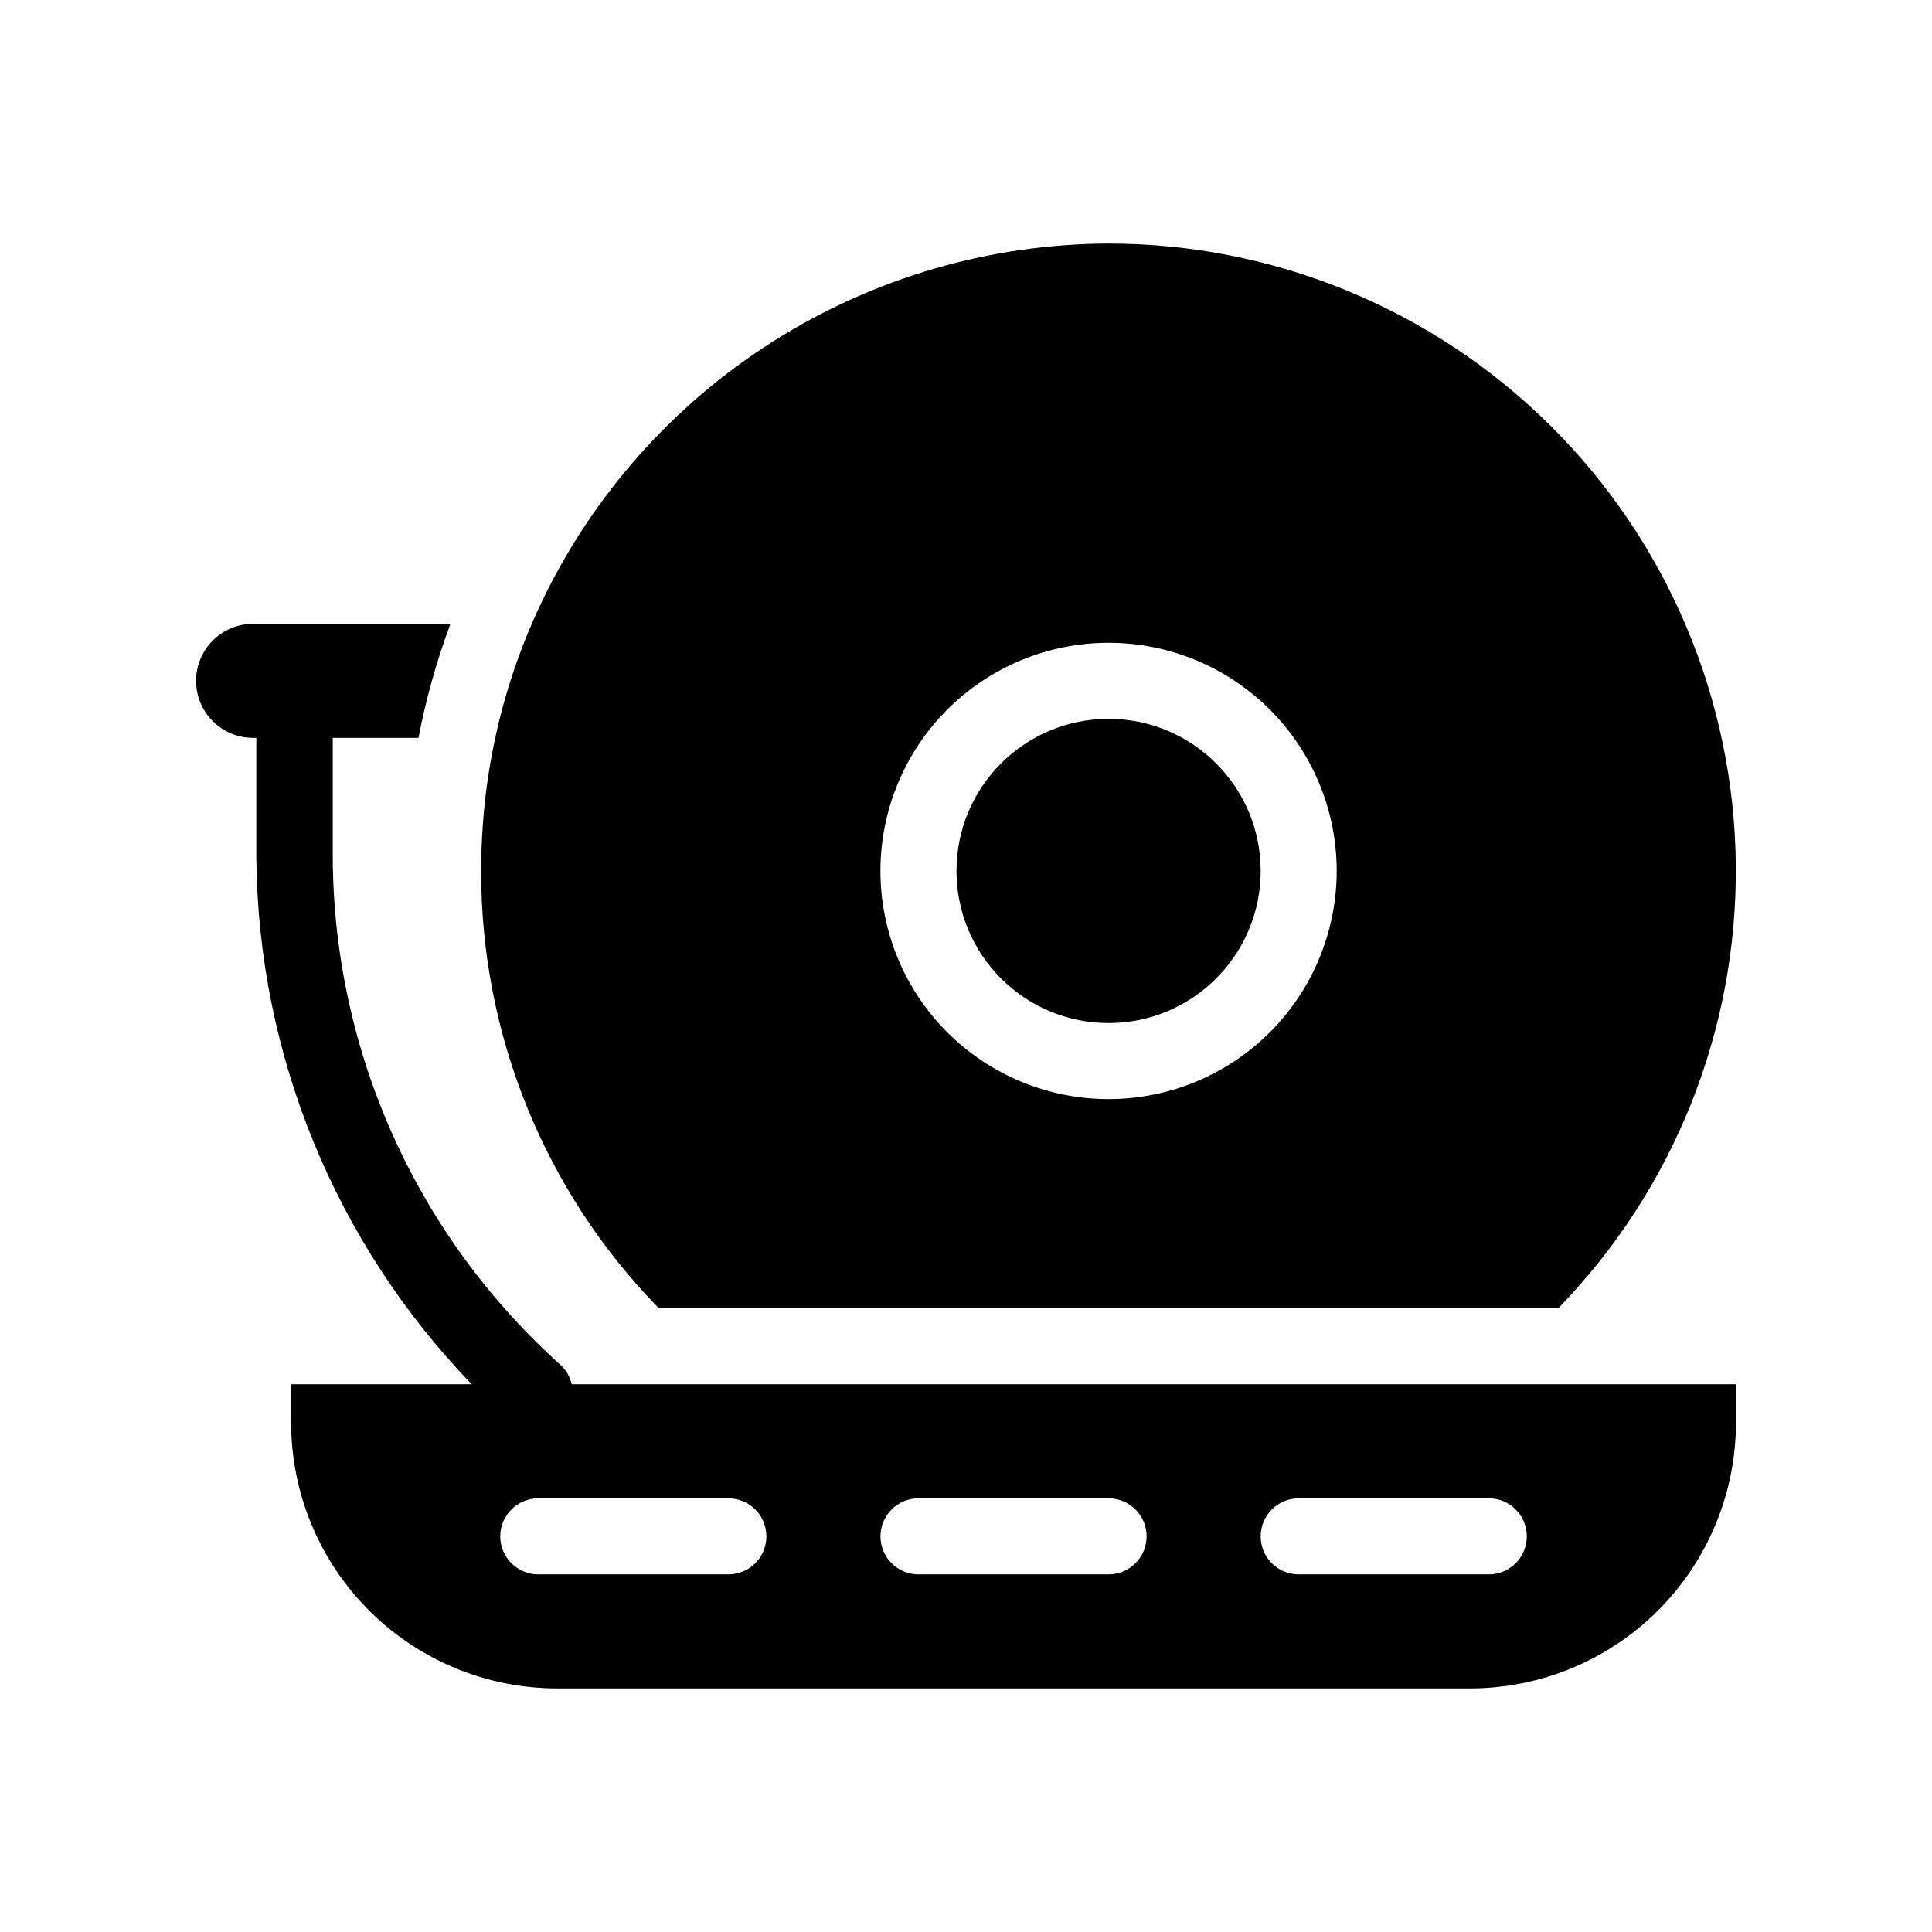
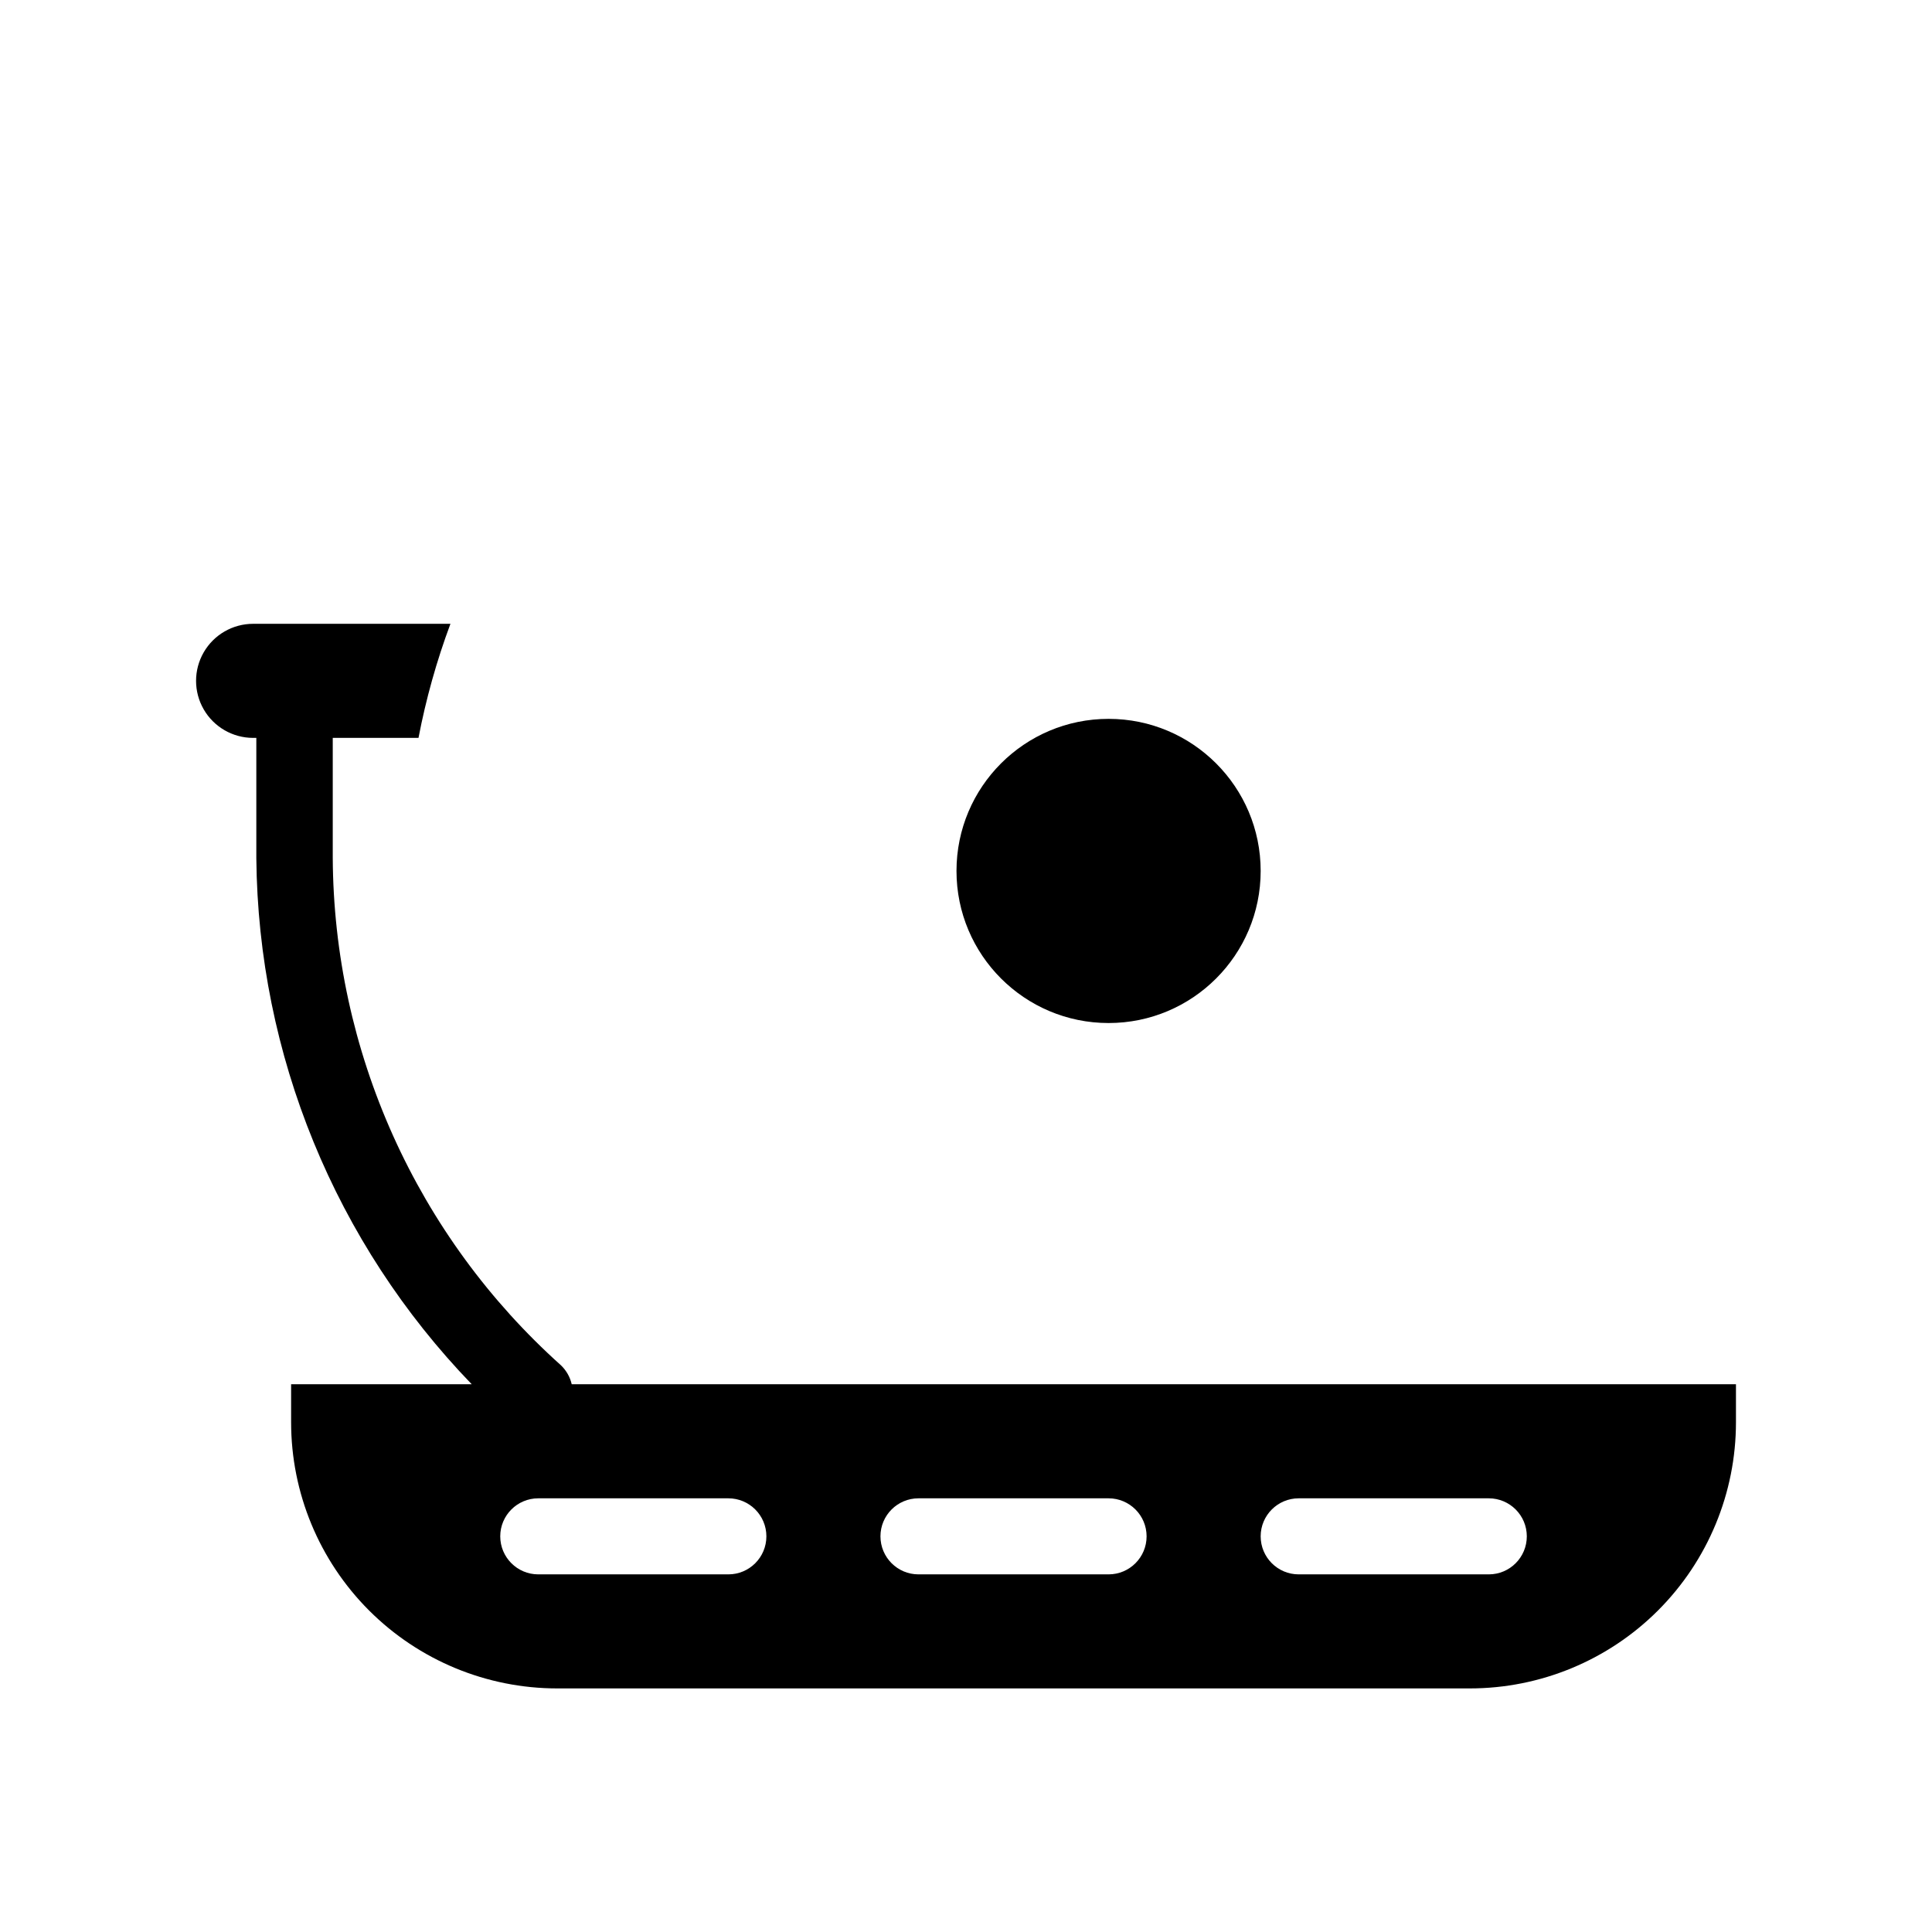
<svg xmlns="http://www.w3.org/2000/svg" fill="#000000" width="800px" height="800px" version="1.1" viewBox="144 144 512 512">
  <g>
-     <path d="m556.98 490.68c30.543-31.422 47.441-73.629 47.027-117.45-0.414-43.816-18.109-85.699-49.238-116.54-31.125-30.84-73.172-48.145-116.99-48.148-31.445 0.098-62.227 9.066-88.801 25.875-26.574 16.809-47.871 40.773-61.438 69.145-7.172 15.012-12.016 31.035-14.355 47.508-1.113 7.859-1.668 15.789-1.664 23.73-0.105 43.301 16.789 84.91 47.055 115.88zm-119.2-176.33c16.035 0 31.41 6.367 42.75 17.707 11.336 11.336 17.707 26.715 17.707 42.75s-6.371 31.41-17.707 42.75c-11.34 11.336-26.715 17.707-42.75 17.707s-31.414-6.371-42.75-17.707c-11.34-11.34-17.707-26.715-17.707-42.75s6.367-31.414 17.707-42.75c11.336-11.34 26.715-17.707 42.75-17.707z" />
    <path d="m478.09 374.81c0 22.258-18.047 40.305-40.305 40.305-22.262 0-40.305-18.047-40.305-40.305 0-22.262 18.043-40.305 40.305-40.305 22.258 0 40.305 18.043 40.305 40.305" />
    <path d="m295.51 510.84c-0.441-1.922-1.441-3.676-2.871-5.039-18.914-16.953-34.066-37.684-44.48-60.852-10.41-23.168-15.855-48.262-15.977-73.664v-31.738h22.723c1.973-10.297 4.805-20.406 8.465-30.23h-52.297c-5.398 0-10.391 2.883-13.09 7.559-2.699 4.676-2.699 10.438 0 15.113s7.691 7.559 13.09 7.559h0.855v31.891c0.484 52.059 20.914 101.95 57.082 139.4h-47.863v10.078c0 18.707 7.434 36.645 20.66 49.875 13.227 13.227 31.168 20.656 49.875 20.656h241.83c18.707 0 36.648-7.43 49.875-20.656 13.227-13.23 20.66-31.168 20.66-49.875v-10.078zm41.516 50.383h-50.383c-5.562 0-10.074-4.512-10.074-10.078 0-5.562 4.512-10.074 10.074-10.074h50.383c5.562 0 10.074 4.512 10.074 10.074 0 5.566-4.512 10.078-10.074 10.078zm100.76 0h-50.383c-5.562 0-10.074-4.512-10.074-10.078 0-5.562 4.512-10.074 10.074-10.074h50.383c5.562 0 10.074 4.512 10.074 10.074 0 5.566-4.512 10.078-10.074 10.078zm100.76 0h-50.383c-5.562 0-10.074-4.512-10.074-10.078 0-5.562 4.512-10.074 10.074-10.074h50.383c5.562 0 10.074 4.512 10.074 10.074 0 5.566-4.512 10.078-10.074 10.078z" />
  </g>
</svg>